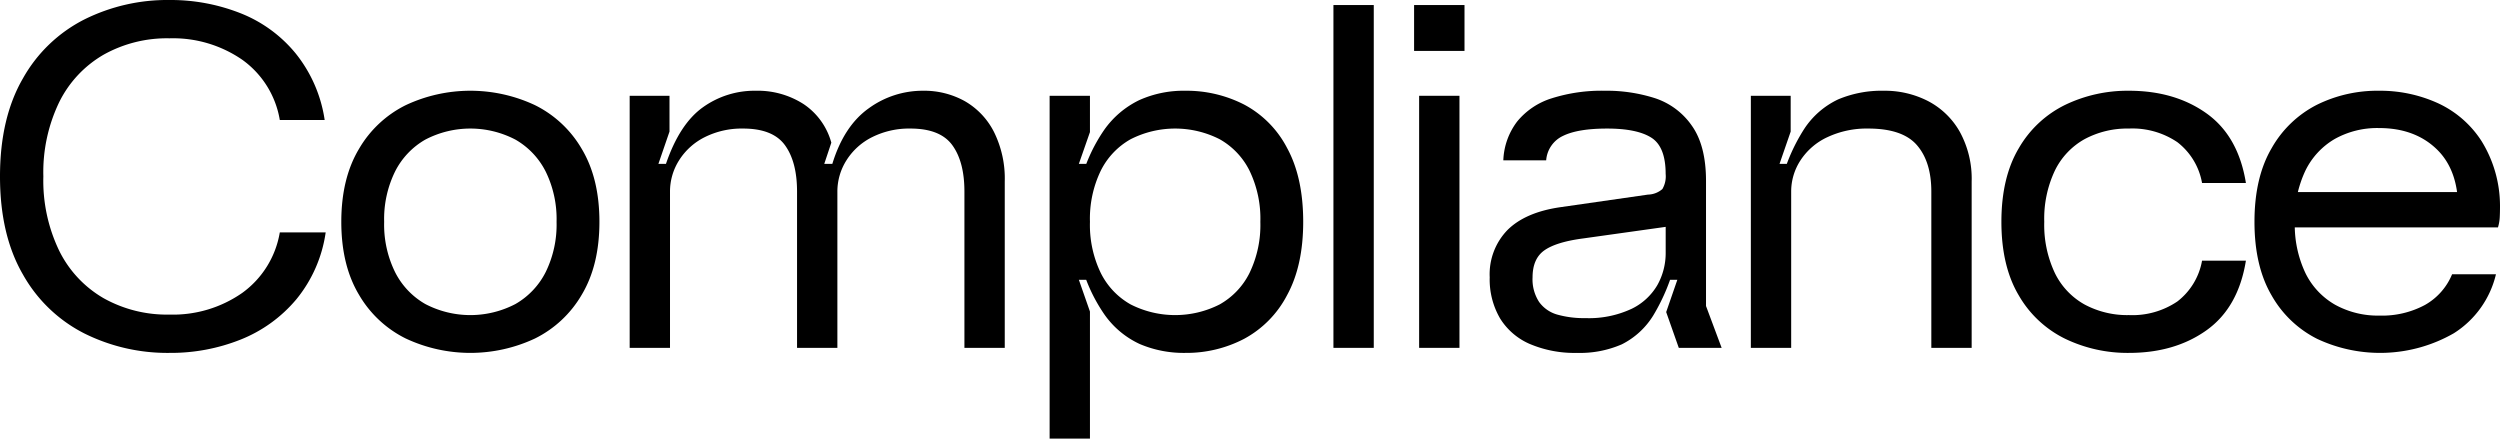
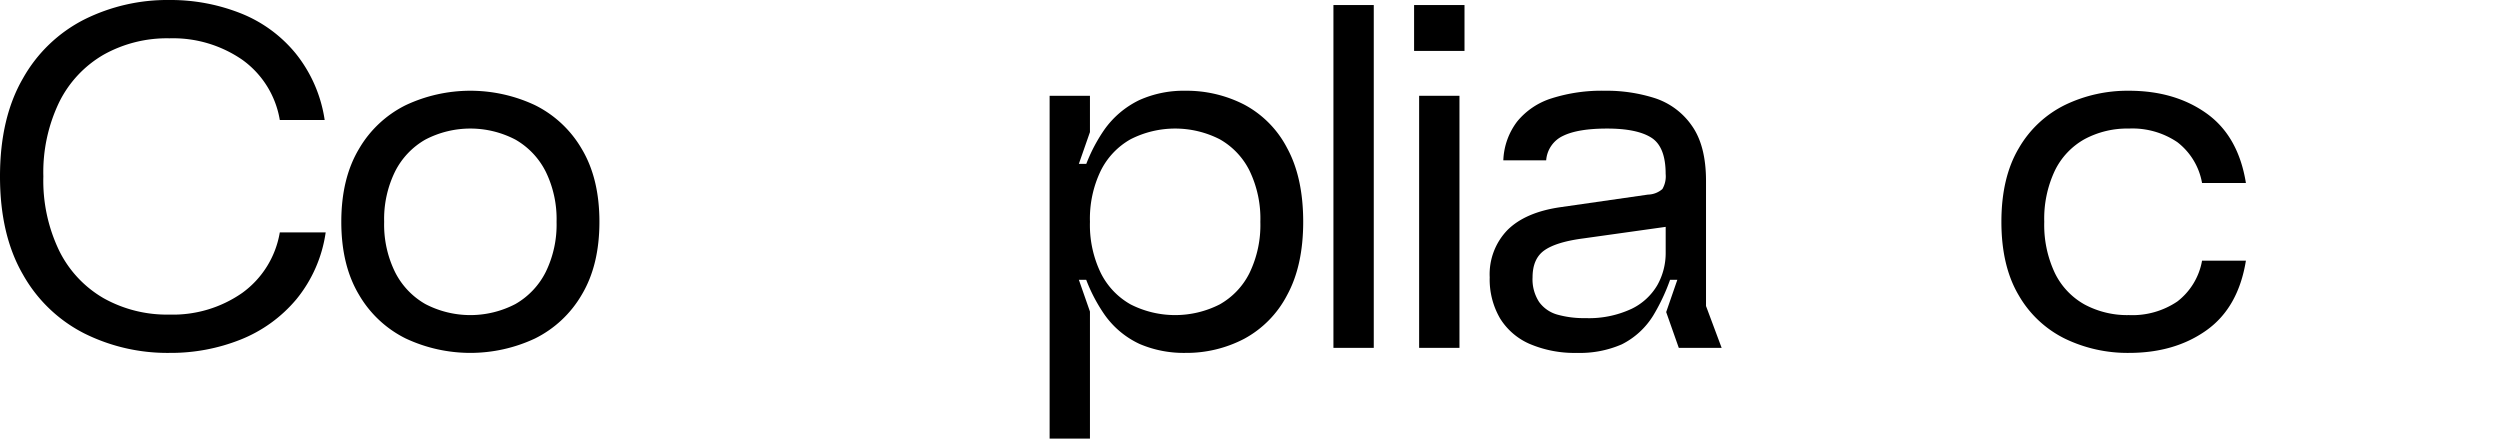
<svg xmlns="http://www.w3.org/2000/svg" id="グループ_53021" data-name="グループ 53021" width="495.893" height="87" viewBox="0 0 495.893 87">
  <defs>
    <clipPath id="clip-path">
      <rect id="長方形_141506" data-name="長方形 141506" width="495.893" height="87" fill="none" />
    </clipPath>
  </defs>
  <g id="グループ_53020" data-name="グループ 53020" clip-path="url(#clip-path)">
    <path id="パス_123093" data-name="パス 123093" d="M16.75,66.15a28.983,28.983,0,0,1-12.2-11.7Q0,46.6,0,35T4.55,15.549a29,29,0,0,1,12.2-11.7A36.949,36.949,0,0,1,33.6,0,37.734,37.734,0,0,1,47.649,2.6a26.877,26.877,0,0,1,11,8A27.411,27.411,0,0,1,64.4,23.8H55.5A18.4,18.4,0,0,0,48.05,11.85,24.215,24.215,0,0,0,33.6,7.6a25.7,25.7,0,0,0-13.05,3.25,22.24,22.24,0,0,0-8.8,9.4A32,32,0,0,0,8.6,35a32,32,0,0,0,3.15,14.75,22.234,22.234,0,0,0,8.8,9.4A25.692,25.692,0,0,0,33.6,62.4a24.01,24.01,0,0,0,14.45-4.3,18.586,18.586,0,0,0,7.45-12h9.1a26.923,26.923,0,0,1-5.8,13.25,27.871,27.871,0,0,1-11.05,8A37.392,37.392,0,0,1,33.6,70a36.936,36.936,0,0,1-16.85-3.85" />
    <path id="パス_123094" data-name="パス 123094" d="M80.5,67.151a22.019,22.019,0,0,1-9.3-8.7Q67.7,52.6,67.7,44t3.5-14.45a22.014,22.014,0,0,1,9.3-8.7,30.162,30.162,0,0,1,25.6,0,22.029,22.029,0,0,1,9.3,8.7q3.5,5.85,3.5,14.45t-3.5,14.45a22.034,22.034,0,0,1-9.3,8.7,30.181,30.181,0,0,1-25.6,0m21.75-6.851a15.13,15.13,0,0,0,6-6.35A21.374,21.374,0,0,0,110.4,44a21.388,21.388,0,0,0-2.15-9.95,15.153,15.153,0,0,0-6-6.35,19.3,19.3,0,0,0-17.9,0,15.129,15.129,0,0,0-6,6.35A21.376,21.376,0,0,0,76.2,44a21.361,21.361,0,0,0,2.151,9.95,15.106,15.106,0,0,0,6,6.35,19.3,19.3,0,0,0,17.9,0" />
-     <path id="パス_123095" data-name="パス 123095" d="M124.9,19h7.9v7.1l-2.2,6.4h1.5q2.7-7.9,7.3-11.2A17.56,17.56,0,0,1,149.9,18a16.821,16.821,0,0,1,9.5,2.65,13.48,13.48,0,0,1,5.5,7.65l-1.4,4.2h1.6q2.3-7.5,7.2-11A18.172,18.172,0,0,1,183.1,18a16.575,16.575,0,0,1,8.25,2.05,14.684,14.684,0,0,1,5.8,6.1A20.789,20.789,0,0,1,199.3,36V69h-8V38q0-5.9-2.4-9.2t-8.3-3.3a16.368,16.368,0,0,0-7.6,1.7,12.68,12.68,0,0,0-5.1,4.6,11.556,11.556,0,0,0-1.8,6.2V69h-8V38q0-5.9-2.4-9.2t-8.3-3.3a16.375,16.375,0,0,0-7.6,1.7,12.69,12.69,0,0,0-5.1,4.6,11.556,11.556,0,0,0-1.8,6.2V69h-8Z" />
    <path id="パス_123096" data-name="パス 123096" d="M208.2,19h8v7.2L214,32.5h3.1l-2.9,4.1A32.539,32.539,0,0,1,219,25.8a18.157,18.157,0,0,1,7-5.949A21.443,21.443,0,0,1,235.1,18a25.027,25.027,0,0,1,11.7,2.75,20.35,20.35,0,0,1,8.5,8.6q3.2,5.85,3.2,14.65,0,8.7-3.2,14.549a20.646,20.646,0,0,1-8.5,8.651A24.679,24.679,0,0,1,235.1,70a22.239,22.239,0,0,1-9-1.75,17.506,17.506,0,0,1-7.05-5.9A32.4,32.4,0,0,1,214.2,51.4l2.9,4.1H214l2.2,6.3V87h-8Zm33.7,41.4a14.6,14.6,0,0,0,5.949-6.25A21.854,21.854,0,0,0,250,44a21.856,21.856,0,0,0-2.151-10.15A14.607,14.607,0,0,0,241.9,27.6a19.49,19.49,0,0,0-17.6,0,14.6,14.6,0,0,0-5.95,6.25A21.869,21.869,0,0,0,216.2,44a21.867,21.867,0,0,0,2.149,10.15,14.592,14.592,0,0,0,5.95,6.25,19.49,19.49,0,0,0,17.6,0" />
    <rect id="長方形_141505" data-name="長方形 141505" width="8" height="68" transform="translate(264.496 1)" />
    <path id="パス_123097" data-name="パス 123097" d="M280.495,1h10v9.1h-10Zm1,18h8V69h-8Z" />
    <path id="パス_123098" data-name="パス 123098" d="M303.495,68.25a12.967,12.967,0,0,1-5.95-5.1A15.332,15.332,0,0,1,295.495,55a12.6,12.6,0,0,1,3.55-9.4q3.547-3.5,10.45-4.5l17.4-2.5a4.5,4.5,0,0,0,2.85-1.1,4.976,4.976,0,0,0,.65-3q0-5.4-2.85-7.2t-8.75-1.8q-5.8,0-8.75,1.45a5.817,5.817,0,0,0-3.35,4.85h-8.5a13.5,13.5,0,0,1,2.75-7.7,14.358,14.358,0,0,1,6.85-4.6A32.66,32.66,0,0,1,318.3,18a31.377,31.377,0,0,1,10.05,1.5,14.323,14.323,0,0,1,7.25,5.45q2.8,3.952,2.8,10.951V60.7l3.1,8.3h-8.5l-2.5-7.1,3.7-10.7.9,4.3h-5.1l2.5-4.2a39.023,39.023,0,0,1-4.55,11.25,15.455,15.455,0,0,1-6.25,5.75,20.784,20.784,0,0,1-8.9,1.7,22.6,22.6,0,0,1-9.3-1.75m20.05-6.95a11.881,11.881,0,0,0,5.2-4.75,12.981,12.981,0,0,0,1.65-6.449V45l-16.4,2.3q-5.3.7-7.65,2.351T303.995,55a8.217,8.217,0,0,0,1.3,4.9,6.682,6.682,0,0,0,3.6,2.5,19.454,19.454,0,0,0,5.6.7,19.974,19.974,0,0,0,9.05-1.8" />
-     <path id="パス_123099" data-name="パス 123099" d="M347.294,19h7.9v7.1l-3.8,11-1.5-4.6h5.8l-2.6,4.5a35.861,35.861,0,0,1,4.8-11.45,16.4,16.4,0,0,1,6.75-5.85,22.253,22.253,0,0,1,9.049-1.7,18.724,18.724,0,0,1,8.75,2.05,15.4,15.4,0,0,1,6.3,6.1,19.337,19.337,0,0,1,2.35,9.85V69h-8V38q0-5.9-2.85-9.2t-9.65-3.3a18.323,18.323,0,0,0-8.1,1.7,12.772,12.772,0,0,0-5.35,4.6,11.314,11.314,0,0,0-1.85,6.2V69h-8Z" />
    <path id="パス_123100" data-name="パス 123100" d="M409.643,67.2a21.52,21.52,0,0,1-9.2-8.6q-3.451-5.8-3.45-14.6t3.45-14.6a21.544,21.544,0,0,1,9.2-8.6,28.516,28.516,0,0,1,12.65-2.8q9.1,0,15.4,4.5t7.8,13.8h-8.7a13.077,13.077,0,0,0-4.9-8.1,15.894,15.894,0,0,0-9.6-2.7,17.888,17.888,0,0,0-8.8,2.1,14.306,14.306,0,0,0-5.9,6.25,22.316,22.316,0,0,0-2.1,10.15,22.31,22.31,0,0,0,2.1,10.15,14.3,14.3,0,0,0,5.9,6.25,17.888,17.888,0,0,0,8.8,2.1,15.894,15.894,0,0,0,9.6-2.7,13.077,13.077,0,0,0,4.9-8.1h8.7q-1.5,9.3-7.8,13.8t-15.4,4.5a28.529,28.529,0,0,1-12.65-2.8" />
-     <path id="パス_123101" data-name="パス 123101" d="M459.592,67.2a21.431,21.431,0,0,1-9-8.6q-3.4-5.8-3.4-14.6t3.4-14.6a21.538,21.538,0,0,1,8.95-8.6A27.036,27.036,0,0,1,471.893,18a27.642,27.642,0,0,1,11.649,2.45,20.456,20.456,0,0,1,8.7,7.55,24.476,24.476,0,0,1,3.651,12.7v.4c0,.667-.018,1.334-.05,2a8.426,8.426,0,0,1-.351,2h-41.3v-7h37.8l-4.4,3.6q.1-7.9-4.25-12.1t-11.45-4.2a17.284,17.284,0,0,0-8.75,2.15,14.717,14.717,0,0,0-5.851,6.3,22.316,22.316,0,0,0-2.1,10.15,22.31,22.31,0,0,0,2.1,10.15,14.6,14.6,0,0,0,5.9,6.3,17.539,17.539,0,0,0,8.8,2.15,17.969,17.969,0,0,0,9-2.1,12.393,12.393,0,0,0,5.4-6.1h8.7a19,19,0,0,1-8.351,11.7,29.389,29.389,0,0,1-27.15,1.1" />
  </g>
</svg>